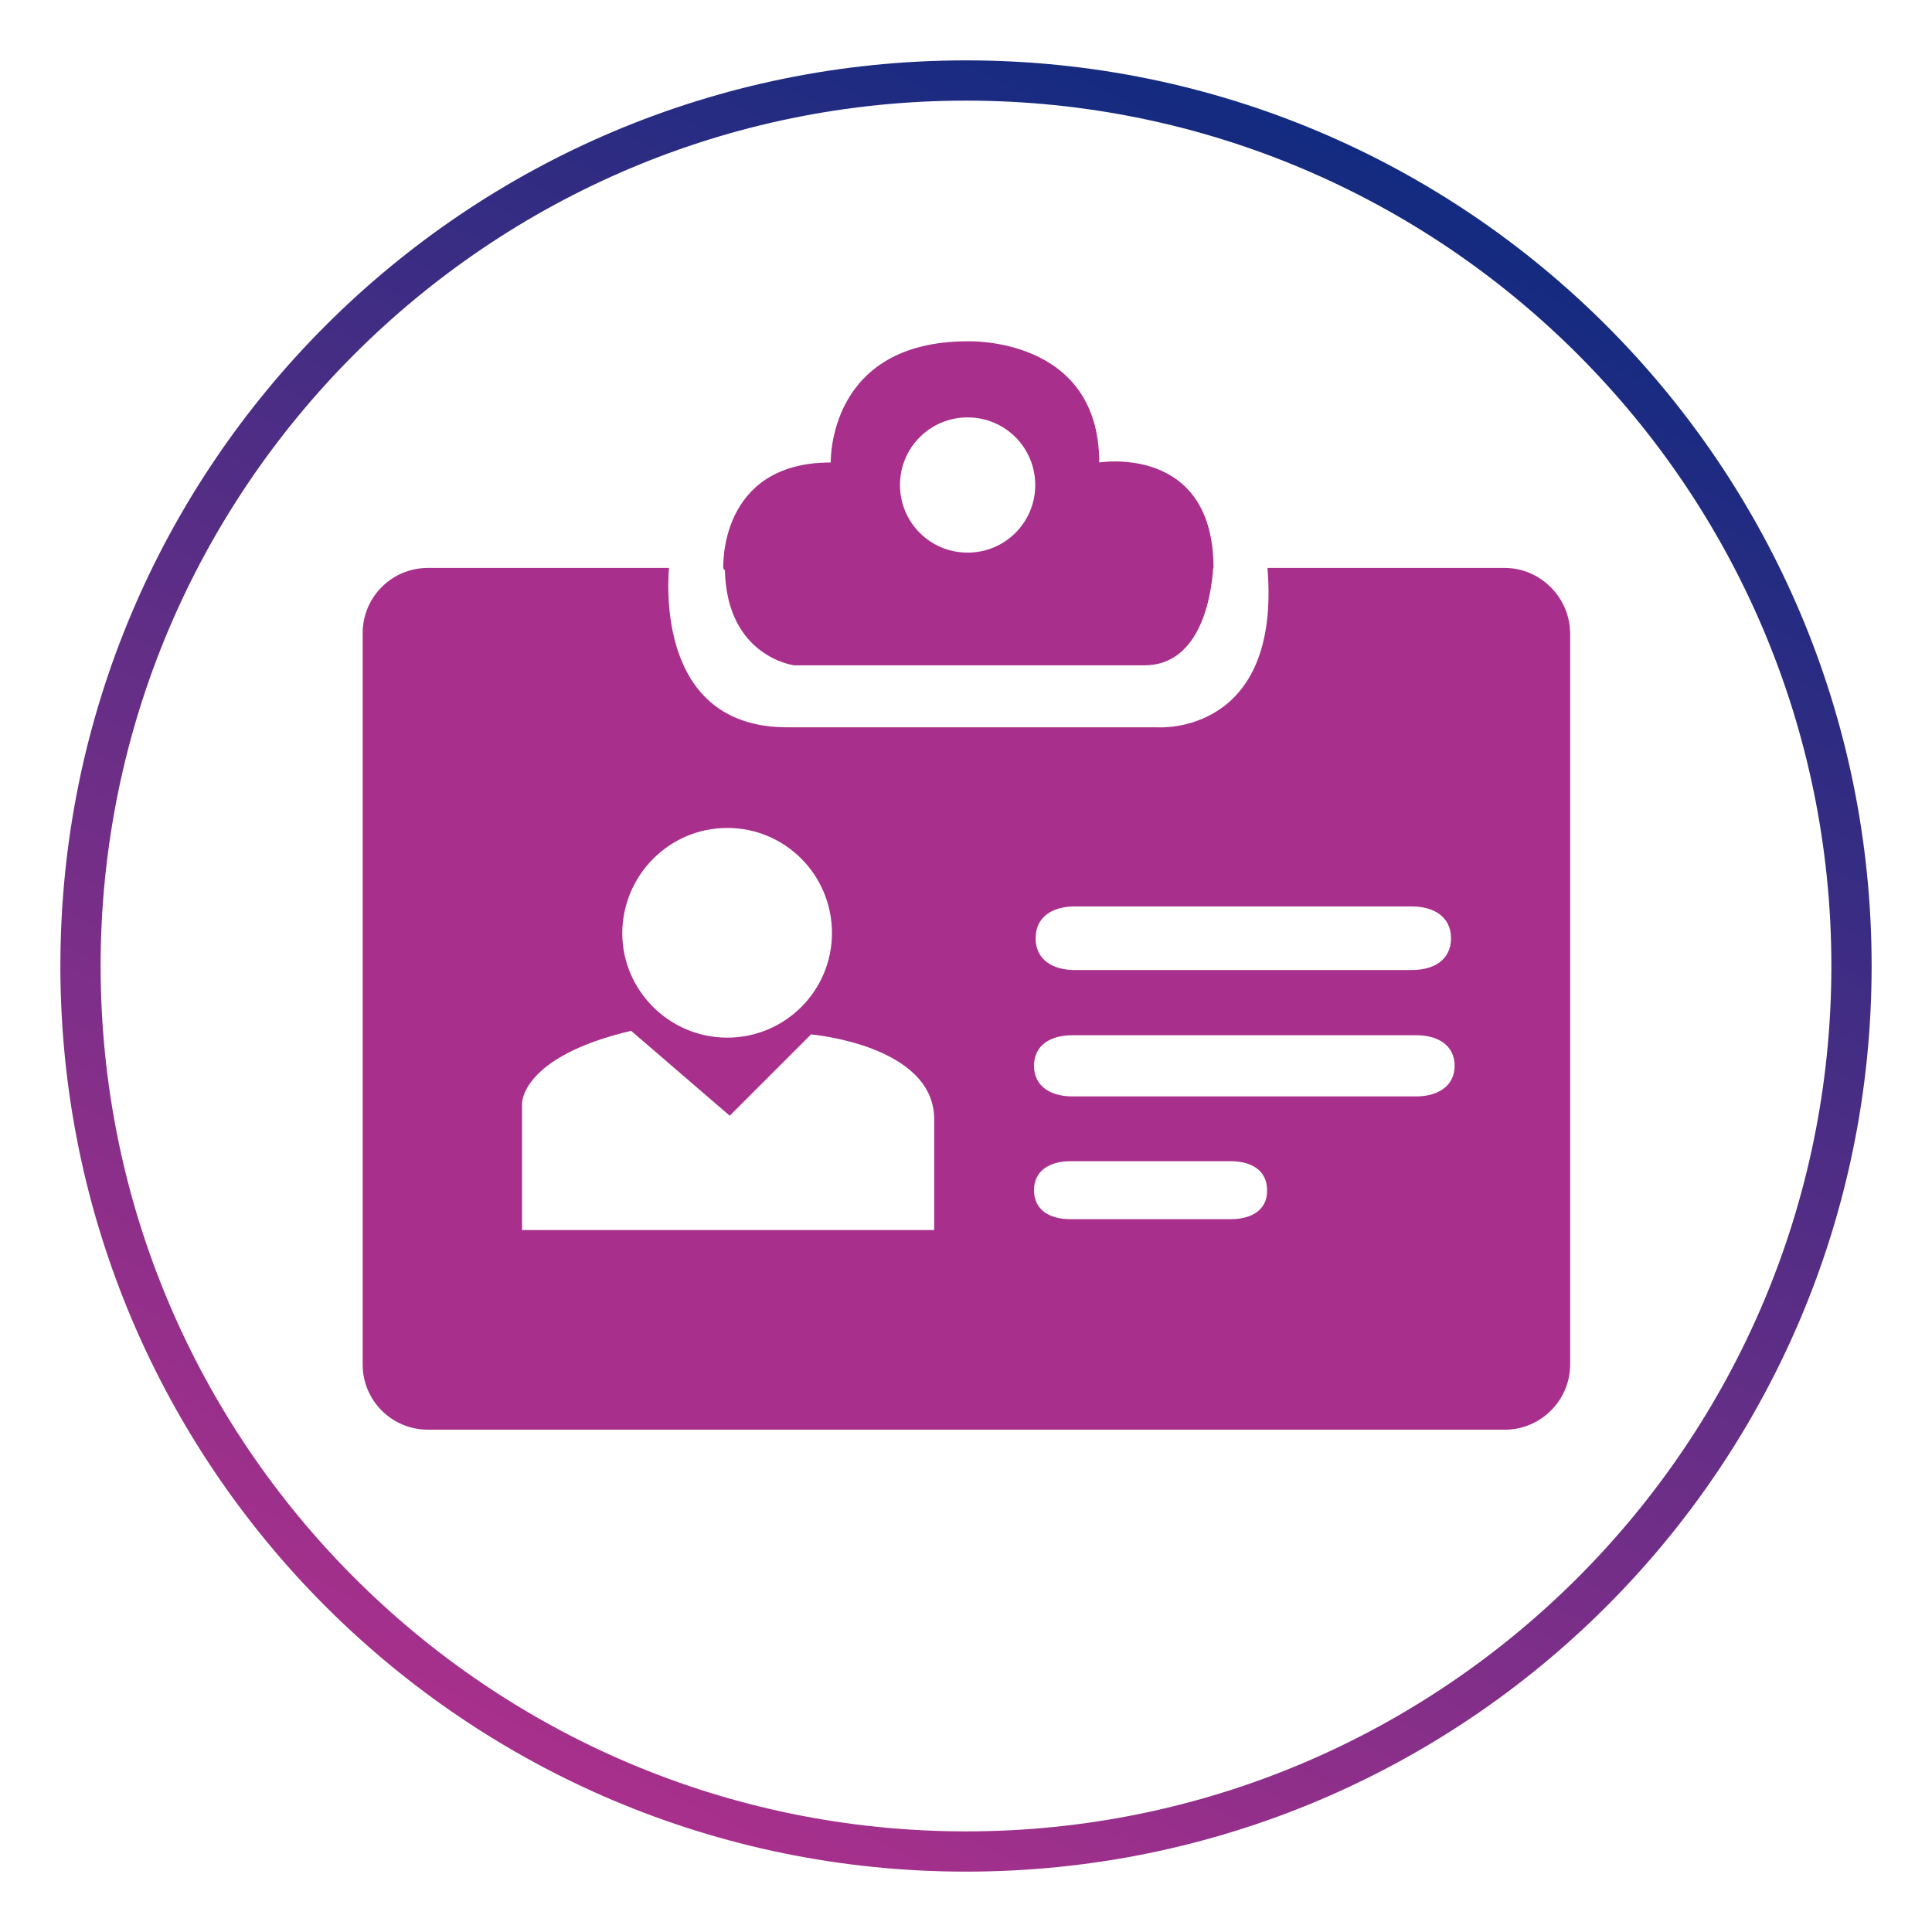
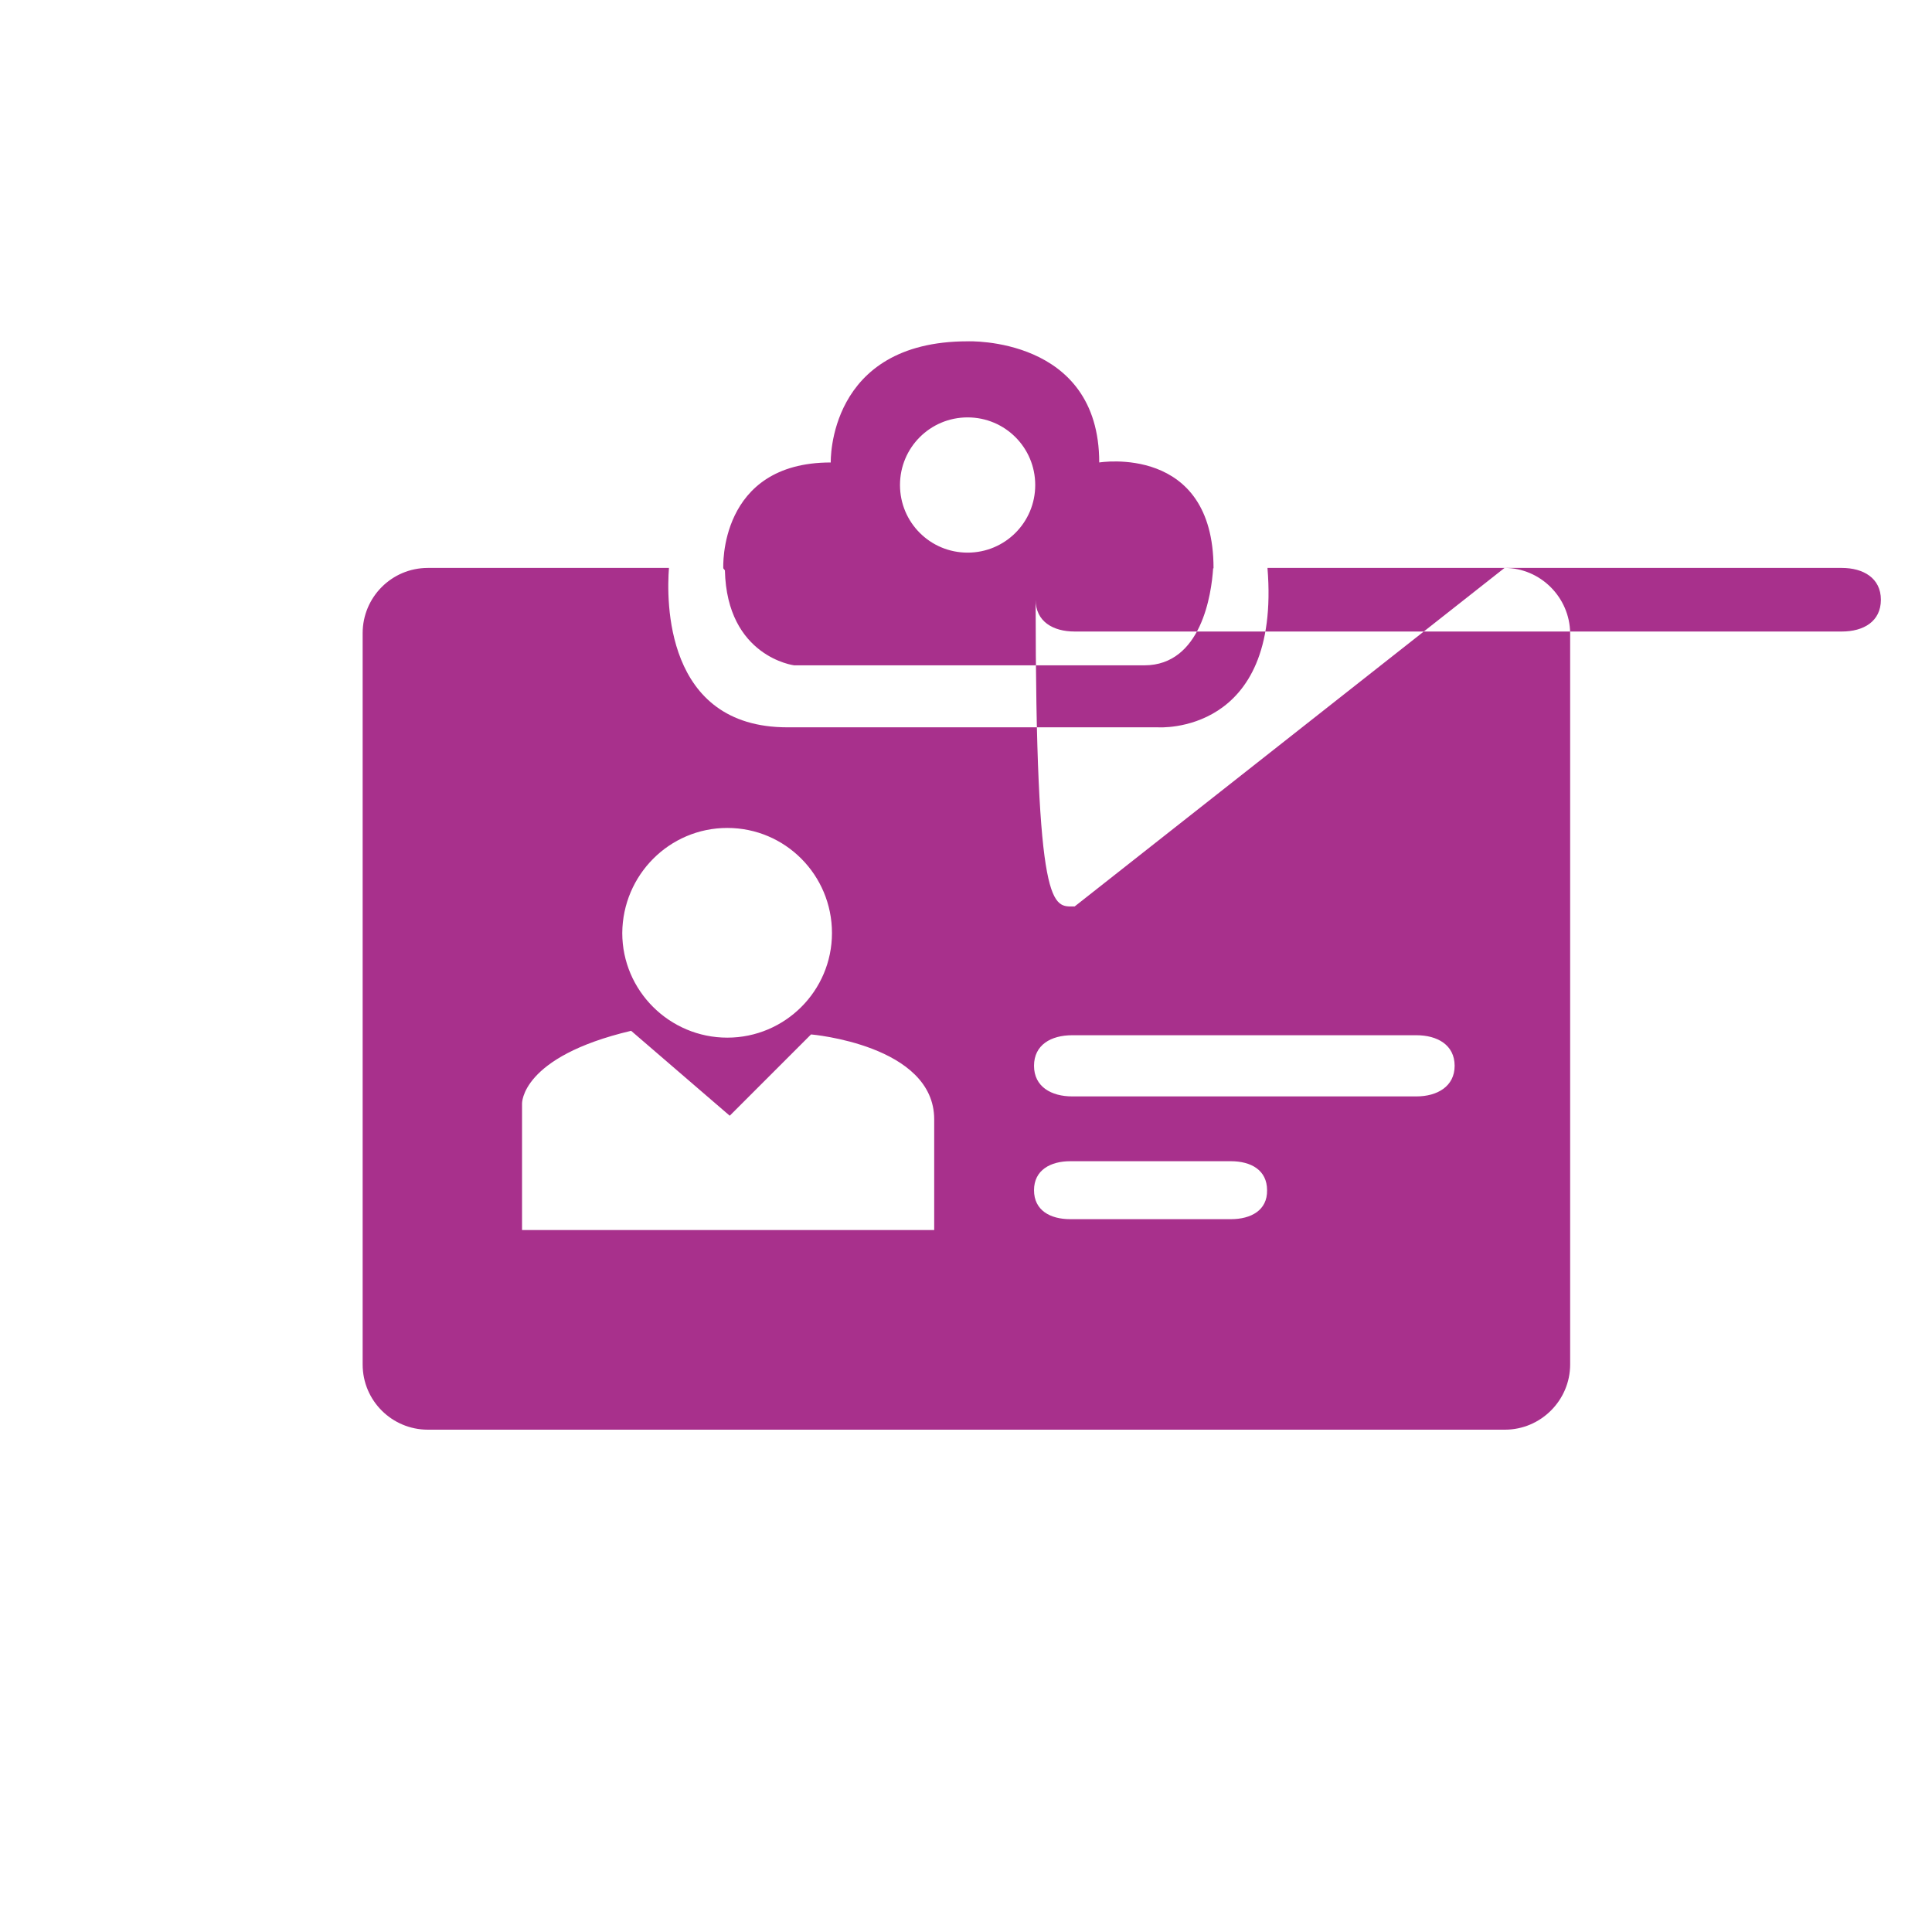
<svg xmlns="http://www.w3.org/2000/svg" version="1.0" x="0px" y="0px" viewBox="0 0 48 48" style="enable-background:new 0 0 48 48;" xml:space="preserve">
  <style type="text/css">
	.st0{fill:url(#SVGID_1_);}
	.st1{fill:url(#SVGID_00000136409368289062016260000010371953887266938499_);}
	.st2{fill:url(#SVGID_00000075880301237141984310000008652381134208588961_);}
	.st3{fill:url(#SVGID_00000003086004735429016400000011314656778636809406_);}
	.st4{fill:url(#SVGID_00000020386401817236895890000005048847663214127005_);}
	.st5{fill:url(#SVGID_00000147218032867674953660000001669904965919967109_);}
	.st6{fill:url(#SVGID_00000091700202745096462320000004984035017077938835_);}
	.st7{fill:url(#SVGID_00000103247264329916064430000013872777040254821560_);}
	.st8{fill:url(#SVGID_00000067209192528341745880000001475574066151983530_);}
	.st9{fill:url(#SVGID_00000168808969367241033060000005435564470561785730_);}
	.st10{fill:url(#SVGID_00000137812616373871706900000011271525372311996828_);}
	.st11{fill:url(#SVGID_00000129207729051948934490000000388673659862768299_);}
	.st12{fill:url(#SVGID_00000095334003860031205640000004752515208356044164_);}
	.st13{fill:url(#SVGID_00000001632363942524817290000004310357294733431684_);}
	.st14{fill:url(#SVGID_00000089570371333241903200000014947911263632582073_);}
	.st15{fill:url(#SVGID_00000106117824687944254030000017310441353995583419_);}
	.st16{fill:url(#SVGID_00000124875842198376867190000003634946806843613337_);}
	.st17{fill:url(#SVGID_00000178184139434995693280000000018940090632808580_);}
	.st18{fill:url(#SVGID_00000064347526924539717480000008823561155140083386_);}
	.st19{fill:url(#SVGID_00000150814873060109096050000014342993689182937022_);}
	.st20{fill:url(#SVGID_00000165950375351391588460000011192128364386208896_);}
	.st21{fill:url(#SVGID_00000159427715294800732260000012995620065402907573_);}
	.st22{fill:url(#SVGID_00000012469259122171567850000010271450643394008744_);}
	.st23{fill:url(#SVGID_00000067215580037036768260000007268974751921632412_);}
	.st24{fill:url(#SVGID_00000003802578955253816360000004200136984248055430_);}
	.st25{fill:url(#SVGID_00000036216385147264610920000002539994014869316484_);}
	.st26{fill:url(#SVGID_00000134935595821857393530000015940588828658036629_);}
	.st27{fill:url(#SVGID_00000108990030655293081220000013560068908616094376_);}
	.st28{fill:url(#SVGID_00000003821218984159657280000005941214483387731635_);}
	.st29{fill:url(#SVGID_00000014614185525840107130000006696041440220658870_);}
	.st30{fill:url(#SVGID_00000095340849995974168280000010189553273215313583_);}
	.st31{fill:url(#SVGID_00000145765657201846109390000010476452022859457957_);}
	.st32{fill:url(#SVGID_00000065774559190651980240000004061292862660626836_);}
	.st33{fill:url(#SVGID_00000173857183748603378050000004950107630600704696_);}
	.st34{fill:url(#SVGID_00000083804452441908211980000009533855661711462321_);}
	.st35{fill:url(#SVGID_00000046334997610092301710000014179831743736632742_);}
	.st36{fill:url(#SVGID_00000078731592224917802300000003700575386663677092_);}
	.st37{fill:url(#SVGID_00000116226494533880429040000016280197431332139159_);}
	.st38{fill:url(#SVGID_00000062889629842477579110000002365924708993492657_);}
	.st39{fill:url(#SVGID_00000085933968824736352910000013634086848588226716_);}
	.st40{fill:url(#SVGID_00000165203856421311325670000004342525328928724866_);}
	.st41{fill:url(#SVGID_00000056422269073234018000000003392420276138807695_);}
	.st42{fill:url(#SVGID_00000069358501849701975300000012487871518171164054_);}
	.st43{fill:url(#SVGID_00000127734124864217746550000015408146702731168406_);}
	.st44{fill:url(#SVGID_00000150811514749089118190000011737740541585288629_);}
	.st45{fill:url(#SVGID_00000084529056505446948730000008320785090413140125_);}
	.st46{fill:url(#SVGID_00000098181430578481969150000001798808832638317728_);}
	.st47{fill:url(#SVGID_00000183243495690590244850000018089178706527951748_);}
	.st48{fill:url(#SVGID_00000088811694043921701430000005749053584471299492_);}
	.st49{fill:url(#SVGID_00000029745878245597986460000004413837670875992730_);}
	.st50{fill:url(#SVGID_00000120550337493338047830000017128289379517744824_);}
	.st51{fill:url(#SVGID_00000105411872073424663920000017480294286254886335_);}
	.st52{fill:url(#SVGID_00000139981837205730932280000015780406182483234209_);}
	.st53{fill:url(#SVGID_00000012455806617092425610000010105432135570666409_);}
	.st54{fill:url(#SVGID_00000124148931878439226960000007404619773506937744_);}
	.st55{fill:url(#SVGID_00000142897515793488438510000009061544407303994291_);}
	.st56{fill-rule:evenodd;clip-rule:evenodd;fill:#122B80;}
	.st57{fill:#A8308C;}
	.st58{fill:#122B80;}
	.st59{fill:none;stroke:#122B80;stroke-width:0.5;stroke-miterlimit:10;}
	.st60{fill-rule:evenodd;clip-rule:evenodd;fill:#A8308C;}
	.st61{fill:#FFFFFF;}
	.st62{fill:url(#SVGID_00000126283476586704052470000004135785478703098240_);}
</style>
  <g id="circle">
    <g>
      <linearGradient id="SVGID_1_" gradientUnits="userSpaceOnUse" x1="14.489" y1="44.397" x2="33.511" y2="3.603">
        <stop offset="0" style="stop-color:#A8308C" />
        <stop offset="1" style="stop-color:#122B80" />
      </linearGradient>
-       <path class="st0" d="M24,2.5c11.86,0,21.5,9.64,21.5,21.5S35.86,45.5,24,45.5S2.5,35.86,2.5,24S12.14,2.5,24,2.5 M24,1.5    C11.57,1.5,1.5,11.57,1.5,24S11.57,46.5,24,46.5c12.43,0,22.5-10.07,22.5-22.5S36.43,1.5,24,1.5L24,1.5z" />
    </g>
  </g>
  <g id="Icons">
-     <path class="st60" d="M18.01,14.17c0.05,2.15,1.72,2.36,1.72,2.36s6.98,0,8.7,0c1.42,0,1.67-1.78,1.71-2.41h-0.08l0.09,0   c0-3.1-2.84-2.63-2.84-2.63c0-3.14-3.27-3.01-3.27-3.01c-3.49,0-3.4,3.01-3.4,3.01c-2.8,0-2.67,2.63-2.67,2.63L18.01,14.17z    M24.04,10.37c0.93,0,1.68,0.75,1.68,1.68c0,0.93-0.75,1.68-1.68,1.68c-0.93,0-1.68-0.75-1.68-1.68   C22.36,11.12,23.11,10.37,24.04,10.37z M37.38,14.11h-5.89c0.34,4.17-2.72,3.96-2.72,3.96h-9.21c-3.06,0-3-3.18-2.94-3.96h-5.99   c-0.9,0-1.62,0.73-1.62,1.62v18.17c0,0.9,0.73,1.62,1.62,1.62h26.76c0.89,0,1.62-0.73,1.62-1.62V15.73   C39,14.84,38.27,14.11,37.38,14.11z M26.7,22.52h8.38c0.53,0,0.97,0.25,0.97,0.79c0,0.54-0.43,0.79-0.97,0.79H26.7   c-0.54,0-0.97-0.25-0.97-0.79C25.73,22.77,26.16,22.52,26.7,22.52z M18.07,20.57c1.44,0,2.6,1.17,2.6,2.61c0,1.44-1.17,2.6-2.6,2.6   c-1.44,0-2.61-1.17-2.61-2.6C15.47,21.74,16.63,20.57,18.07,20.57z M23.22,30.56H12.97v-3.14c0,0-0.04-1.16,2.71-1.81l2.45,2.11   l2.02-2.02c0,0,3.06,0.26,3.06,2.11V30.56z M30.58,30.29h-3.99c-0.5,0-0.9-0.22-0.9-0.72c0-0.5,0.41-0.72,0.9-0.72h3.99   c0.5,0,0.9,0.22,0.9,0.72C31.49,30.07,31.08,30.29,30.58,30.29z M35.19,27.24h-8.55c-0.52,0-0.95-0.24-0.95-0.76   c0-0.52,0.42-0.76,0.95-0.76h8.55c0.52,0,0.95,0.24,0.95,0.76C36.14,26.99,35.71,27.24,35.19,27.24z" />
+     <path class="st60" d="M18.01,14.17c0.05,2.15,1.72,2.36,1.72,2.36s6.98,0,8.7,0c1.42,0,1.67-1.78,1.71-2.41h-0.08l0.09,0   c0-3.1-2.84-2.63-2.84-2.63c0-3.14-3.27-3.01-3.27-3.01c-3.49,0-3.4,3.01-3.4,3.01c-2.8,0-2.67,2.63-2.67,2.63L18.01,14.17z    M24.04,10.37c0.93,0,1.68,0.75,1.68,1.68c0,0.93-0.75,1.68-1.68,1.68c-0.93,0-1.68-0.75-1.68-1.68   C22.36,11.12,23.11,10.37,24.04,10.37z M37.38,14.11h-5.89c0.34,4.17-2.72,3.96-2.72,3.96h-9.21c-3.06,0-3-3.18-2.94-3.96h-5.99   c-0.9,0-1.62,0.73-1.62,1.62v18.17c0,0.9,0.73,1.62,1.62,1.62h26.76c0.89,0,1.62-0.73,1.62-1.62V15.73   C39,14.84,38.27,14.11,37.38,14.11z h8.38c0.53,0,0.97,0.25,0.97,0.79c0,0.54-0.43,0.79-0.97,0.79H26.7   c-0.54,0-0.97-0.25-0.97-0.79C25.73,22.77,26.16,22.52,26.7,22.52z M18.07,20.57c1.44,0,2.6,1.17,2.6,2.61c0,1.44-1.17,2.6-2.6,2.6   c-1.44,0-2.61-1.17-2.61-2.6C15.47,21.74,16.63,20.57,18.07,20.57z M23.22,30.56H12.97v-3.14c0,0-0.04-1.16,2.71-1.81l2.45,2.11   l2.02-2.02c0,0,3.06,0.26,3.06,2.11V30.56z M30.58,30.29h-3.99c-0.5,0-0.9-0.22-0.9-0.72c0-0.5,0.41-0.72,0.9-0.72h3.99   c0.5,0,0.9,0.22,0.9,0.72C31.49,30.07,31.08,30.29,30.58,30.29z M35.19,27.24h-8.55c-0.52,0-0.95-0.24-0.95-0.76   c0-0.52,0.42-0.76,0.95-0.76h8.55c0.52,0,0.95,0.24,0.95,0.76C36.14,26.99,35.71,27.24,35.19,27.24z" />
  </g>
  <g id="Layer_3">
</g>
</svg>